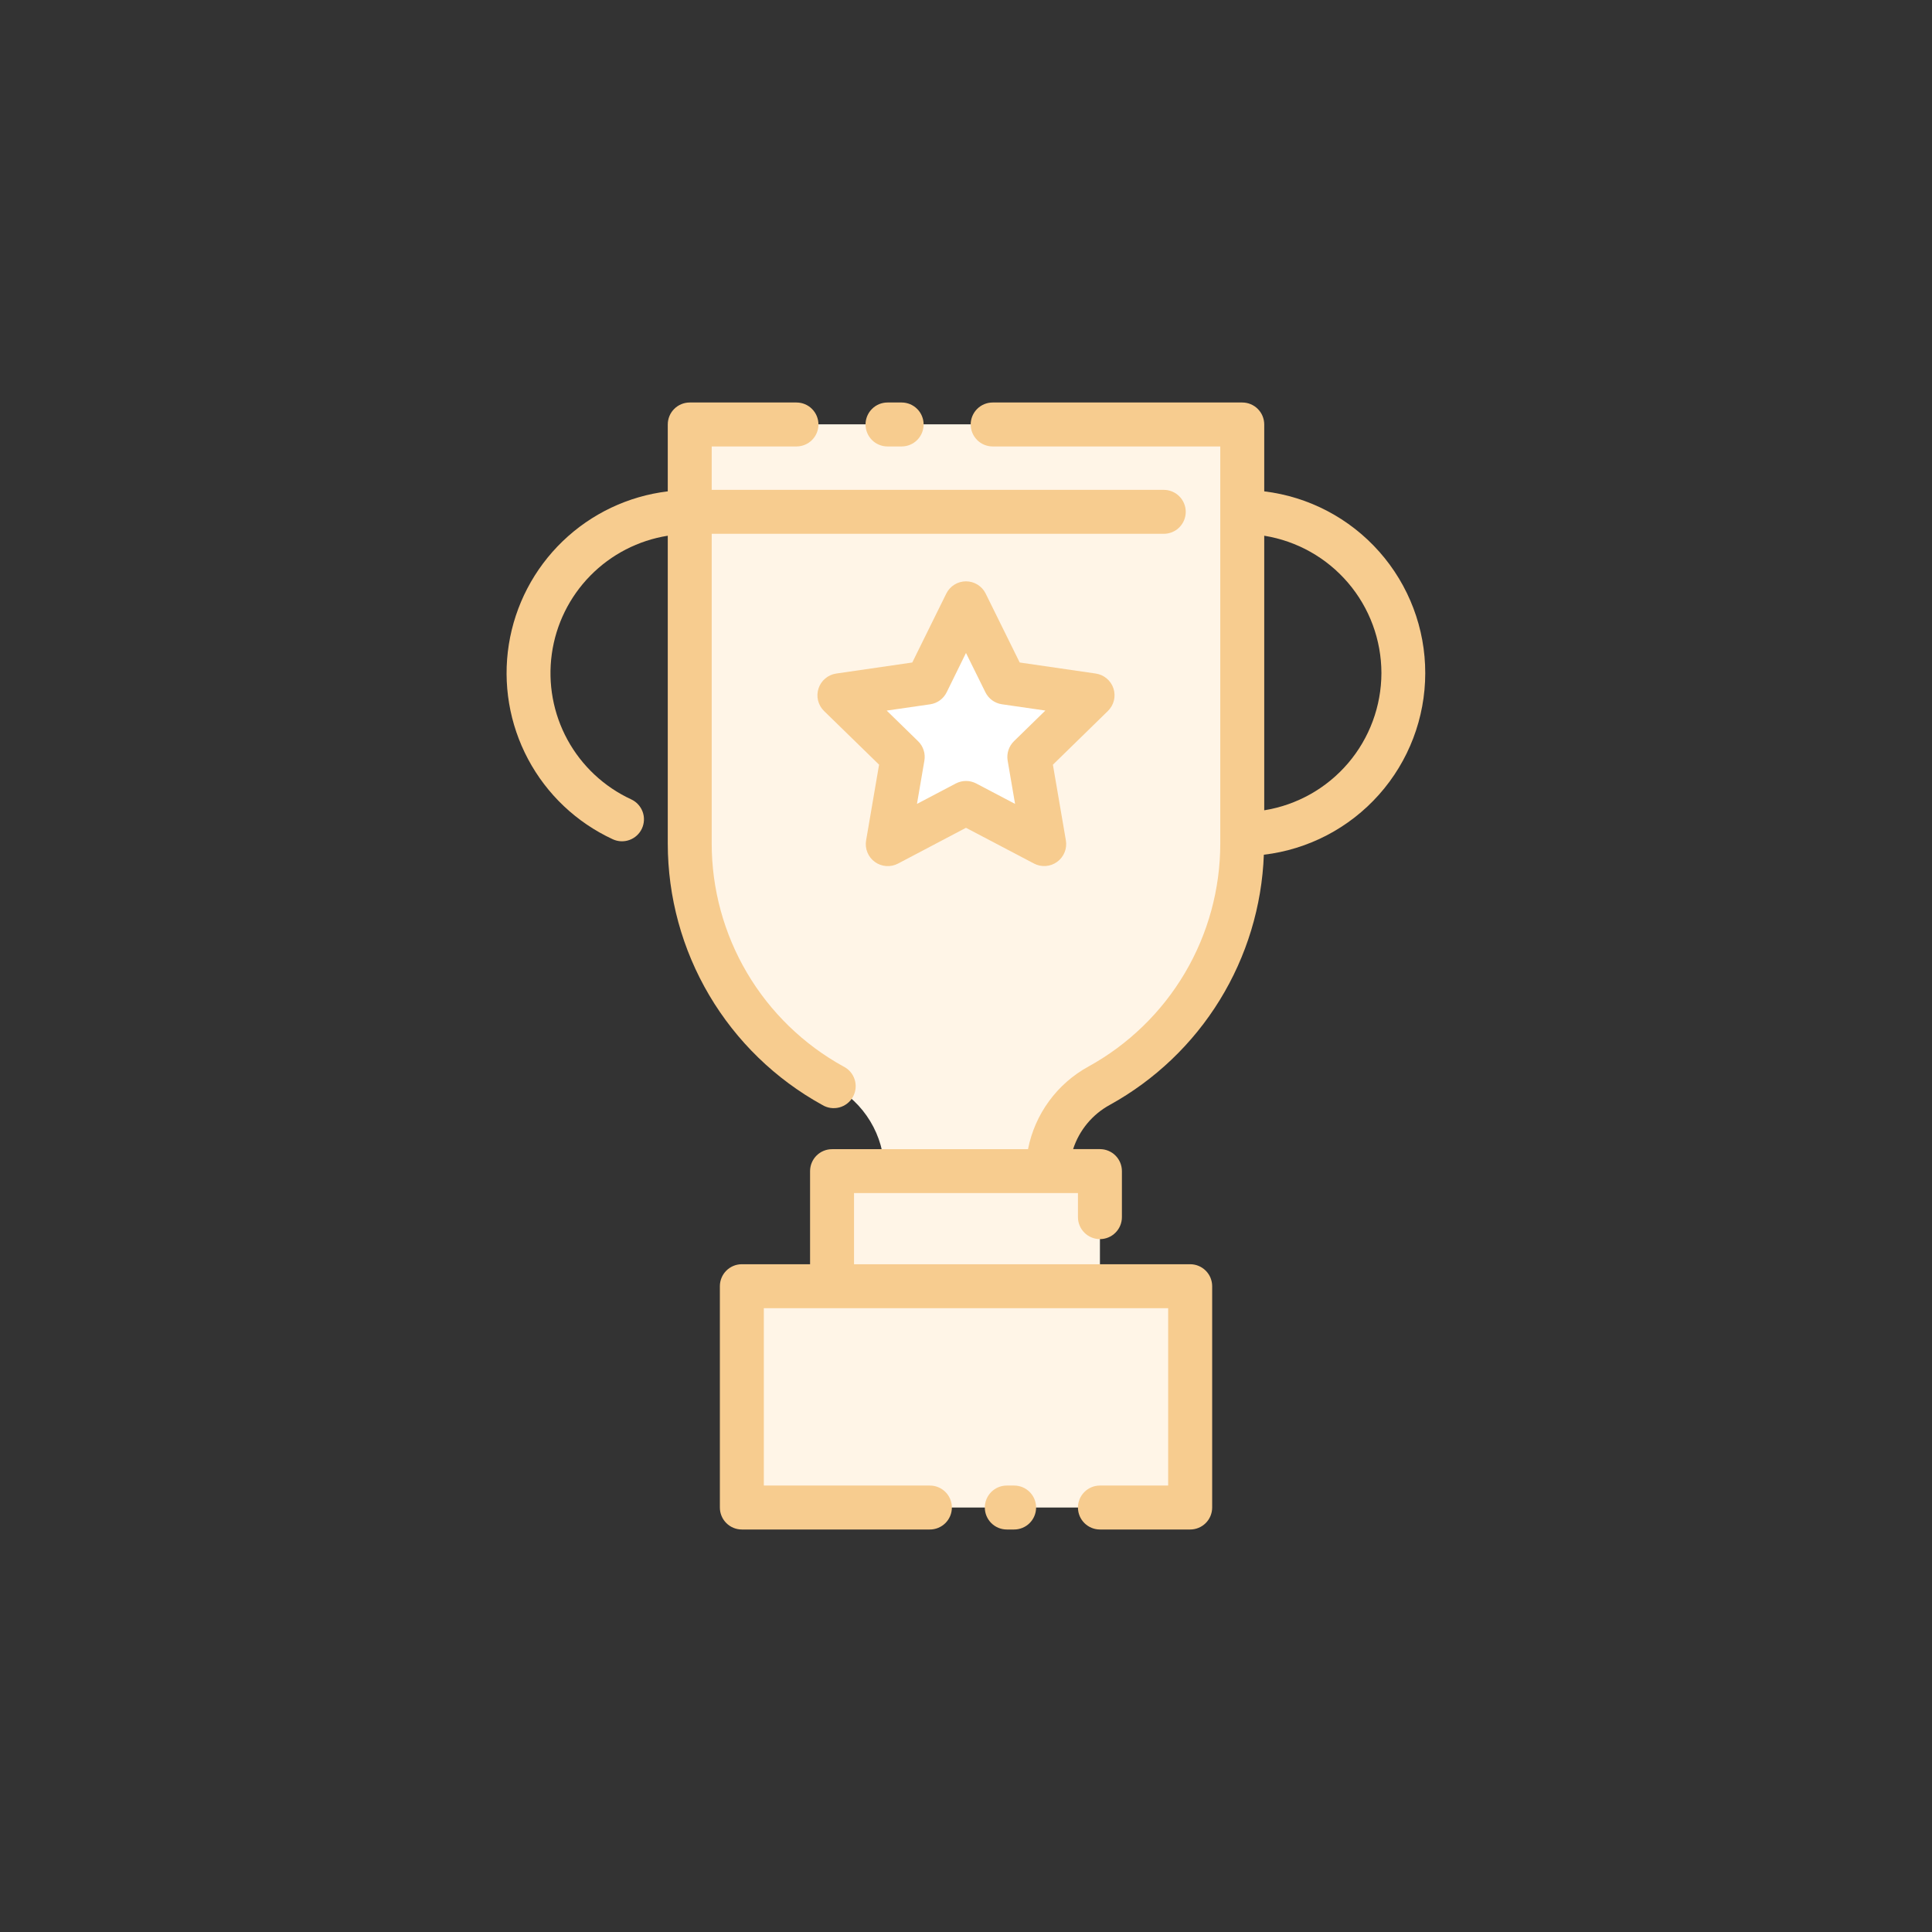
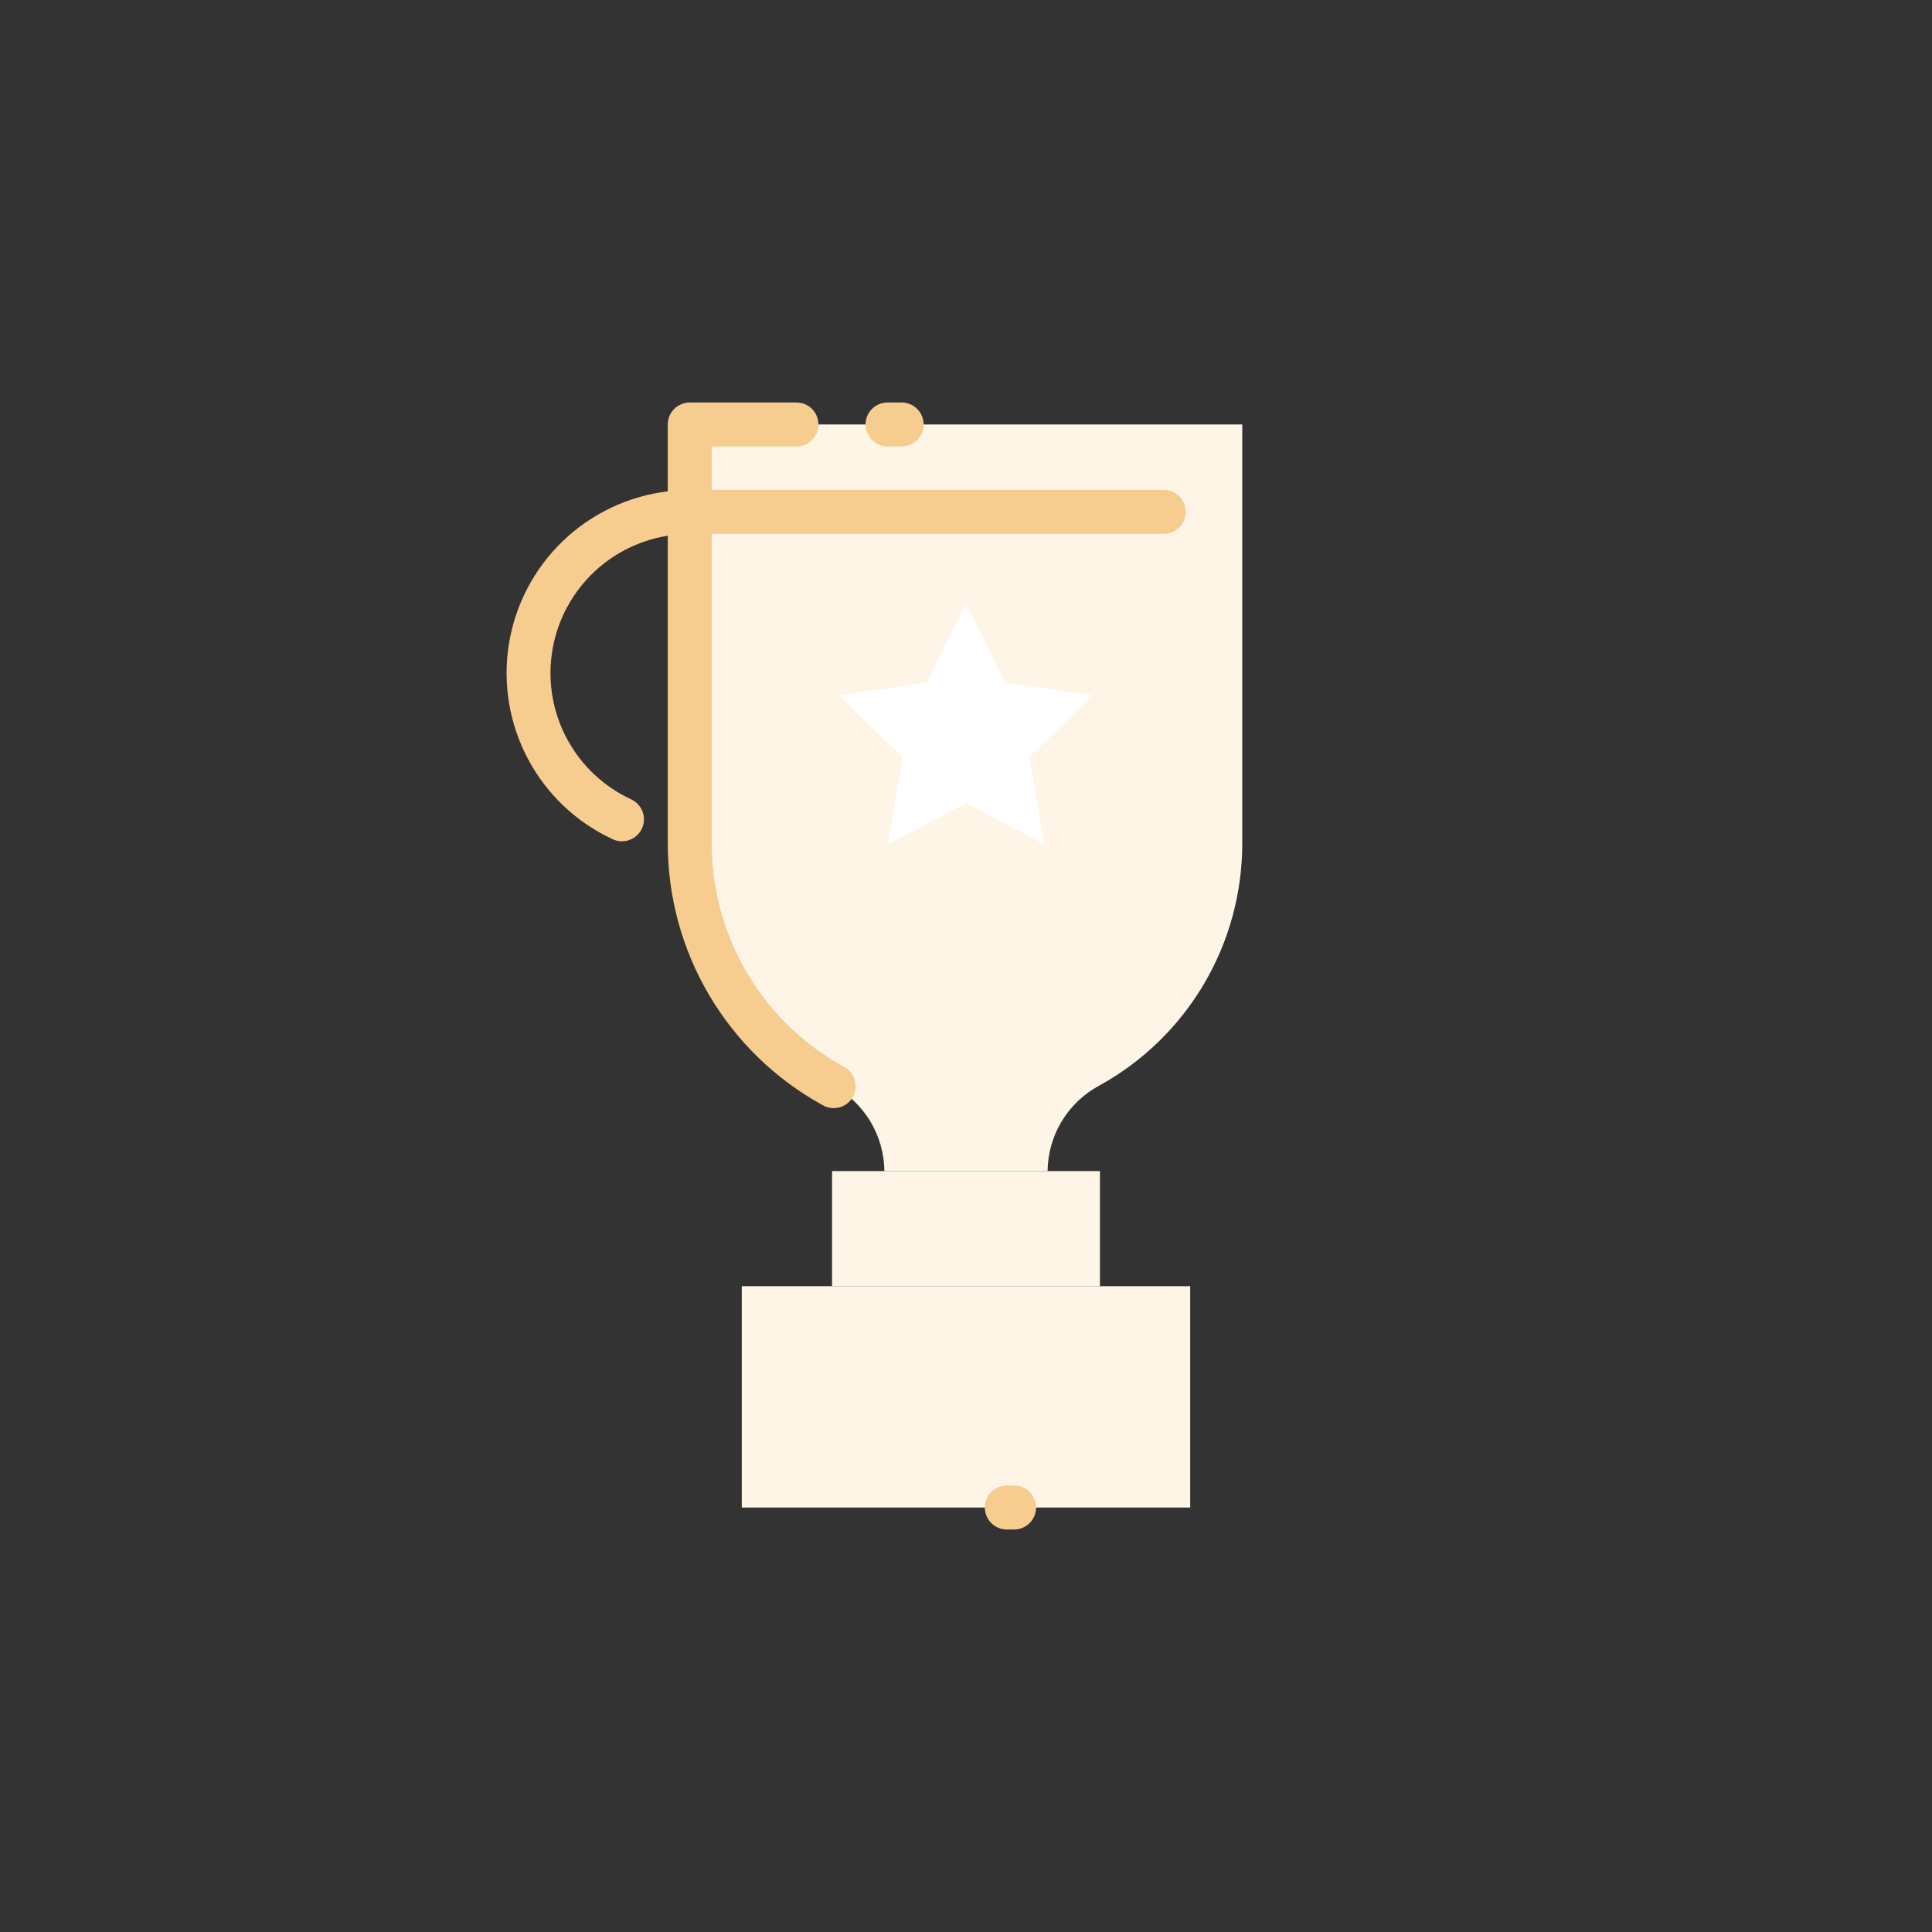
<svg xmlns="http://www.w3.org/2000/svg" width="96" height="96" viewBox="0 0 96 96" fill="none">
  <rect x="0" y="0" width="96" height="96" fill="#333333" stroke="none" />
  <path d="M36.859 63.911H59.14V74.908H36.859V63.911Z" fill="#FFF5E7" />
-   <path d="M34.273 21.092V41.916C34.272 44.374 34.931 46.787 36.181 48.903C37.432 51.019 39.228 52.76 41.381 53.945C42.149 54.358 42.792 54.969 43.243 55.716C43.694 56.462 43.936 57.316 43.944 58.188H52.055C52.063 57.316 52.305 56.462 52.756 55.716C53.207 54.969 53.85 54.358 54.618 53.945C56.771 52.76 58.567 51.019 59.818 48.903C61.068 46.787 61.727 44.374 61.727 41.916V21.092H34.273Z" fill="#FFF5E7" />
+   <path d="M34.273 21.092V41.916C34.272 44.374 34.931 46.787 36.181 48.903C37.432 51.019 39.228 52.76 41.381 53.945C42.149 54.358 42.792 54.969 43.243 55.716C43.694 56.462 43.936 57.316 43.944 58.188H52.055C52.063 57.316 52.305 56.462 52.756 55.716C53.207 54.969 53.85 54.358 54.618 53.945C56.771 52.76 58.567 51.019 59.818 48.903C61.068 46.787 61.727 44.374 61.727 41.916V21.092H34.273" fill="#FFF5E7" />
  <path d="M41.344 58.191H54.655V63.911H41.344V58.191Z" fill="#FFF5E7" />
-   <path d="M34.273 21.092H61.727V25.433H34.273V21.092Z" fill="#FFF5E7" />
  <path d="M48 29.977L49.943 33.917L54.29 34.548L51.145 37.614L51.887 41.943L48 39.899L44.112 41.943L44.854 37.614L41.709 34.548L46.056 33.917L48 29.977Z" fill="white" />
  <path d="M50.391 73.816H50.028C49.738 73.816 49.46 73.931 49.255 74.136C49.051 74.341 48.935 74.618 48.935 74.908C48.935 75.197 49.051 75.475 49.255 75.68C49.46 75.885 49.738 76 50.028 76H50.391C50.681 76 50.959 75.885 51.163 75.68C51.368 75.475 51.483 75.197 51.483 74.908C51.483 74.618 51.368 74.341 51.163 74.136C50.959 73.931 50.681 73.816 50.391 73.816Z" fill="#F7CC8F" />
  <path d="M40.855 54.902C40.98 54.979 41.121 55.03 41.267 55.052C41.413 55.073 41.562 55.065 41.705 55.028C41.848 54.99 41.982 54.924 42.098 54.833C42.215 54.742 42.312 54.629 42.383 54.499C42.454 54.37 42.499 54.227 42.513 54.08C42.528 53.933 42.513 53.785 42.468 53.644C42.424 53.503 42.352 53.372 42.255 53.26C42.159 53.148 42.041 53.057 41.908 52.992C39.927 51.9 38.274 50.296 37.123 48.348C35.972 46.4 35.365 44.179 35.364 41.916V26.525H57.827C58.116 26.525 58.394 26.41 58.599 26.206C58.804 26.001 58.919 25.723 58.919 25.433C58.919 25.144 58.804 24.866 58.599 24.661C58.394 24.456 58.116 24.341 57.827 24.341H35.364V22.184H39.576C39.866 22.184 40.144 22.069 40.348 21.864C40.553 21.659 40.668 21.381 40.668 21.092C40.668 20.802 40.553 20.525 40.348 20.32C40.144 20.115 39.866 20 39.576 20H34.273C34.129 20 33.987 20.028 33.855 20.083C33.722 20.138 33.602 20.218 33.5 20.32C33.399 20.421 33.318 20.541 33.264 20.674C33.209 20.806 33.181 20.948 33.181 21.092V24.415C31.216 24.651 29.383 25.522 27.958 26.895C26.533 28.267 25.594 30.067 25.284 32.021C24.974 33.975 25.31 35.977 26.24 37.723C27.17 39.47 28.644 40.865 30.439 41.698C30.569 41.76 30.71 41.795 30.854 41.802C30.998 41.809 31.142 41.787 31.277 41.738C31.413 41.689 31.537 41.614 31.643 41.517C31.75 41.42 31.835 41.303 31.896 41.172C31.957 41.041 31.991 40.9 31.997 40.756C32.003 40.612 31.981 40.469 31.931 40.334C31.881 40.199 31.805 40.075 31.707 39.969C31.609 39.863 31.491 39.778 31.36 39.718C30.016 39.096 28.907 38.058 28.197 36.757C27.488 35.457 27.215 33.962 27.419 32.495C27.622 31.027 28.293 29.664 29.33 28.607C30.367 27.549 31.717 26.852 33.181 26.62V41.916C33.182 44.569 33.894 47.173 35.244 49.457C36.594 51.741 38.531 53.621 40.855 54.902Z" fill="#F7CC8F" />
  <path d="M44.1 22.184H44.802C45.091 22.184 45.369 22.069 45.574 21.864C45.779 21.659 45.894 21.381 45.894 21.092C45.894 20.802 45.779 20.525 45.574 20.32C45.369 20.115 45.091 20 44.802 20H44.1C43.81 20 43.532 20.115 43.328 20.32C43.123 20.525 43.008 20.802 43.008 21.092C43.008 21.381 43.123 21.659 43.328 21.864C43.532 22.069 43.81 22.184 44.1 22.184Z" fill="#F7CC8F" />
-   <path d="M55.145 54.902C57.384 53.666 59.267 51.872 60.608 49.694C61.949 47.516 62.704 45.027 62.8 42.471C65.008 42.209 67.044 41.146 68.522 39.484C70.001 37.822 70.818 35.675 70.82 33.451C70.823 31.227 70.01 29.079 68.535 27.414C67.06 25.748 65.027 24.681 62.819 24.415V21.092C62.819 20.948 62.79 20.806 62.736 20.674C62.681 20.541 62.6 20.421 62.499 20.32C62.397 20.218 62.277 20.138 62.145 20.083C62.012 20.028 61.87 20 61.727 20H49.325C49.036 20 48.758 20.115 48.553 20.32C48.349 20.525 48.233 20.802 48.233 21.092C48.233 21.381 48.349 21.659 48.553 21.864C48.758 22.069 49.036 22.184 49.325 22.184H60.635V41.916C60.634 44.179 60.027 46.4 58.876 48.348C57.725 50.296 56.072 51.9 54.091 52.992C53.318 53.414 52.648 54.001 52.128 54.712C51.608 55.422 51.25 56.238 51.081 57.102H41.344C41.2 57.102 41.058 57.13 40.926 57.185C40.793 57.239 40.673 57.32 40.572 57.421C40.47 57.523 40.39 57.643 40.335 57.776C40.28 57.908 40.252 58.05 40.252 58.194V62.819H36.859C36.57 62.819 36.293 62.935 36.089 63.139C35.885 63.344 35.77 63.622 35.77 63.911V74.908C35.77 75.052 35.798 75.194 35.853 75.326C35.908 75.459 35.988 75.579 36.09 75.68C36.191 75.782 36.312 75.862 36.444 75.917C36.577 75.972 36.718 76 36.862 76H46.206C46.495 76 46.773 75.885 46.978 75.68C47.183 75.475 47.298 75.198 47.298 74.908C47.298 74.618 47.183 74.341 46.978 74.136C46.773 73.931 46.495 73.816 46.206 73.816H37.954V65.003H58.045V73.816H54.655C54.366 73.816 54.088 73.931 53.883 74.136C53.678 74.341 53.563 74.618 53.563 74.908C53.563 75.198 53.678 75.475 53.883 75.68C54.088 75.885 54.366 76 54.655 76H59.14C59.283 76 59.425 75.972 59.558 75.917C59.69 75.862 59.81 75.782 59.912 75.68C60.013 75.579 60.094 75.459 60.149 75.326C60.203 75.194 60.232 75.052 60.232 74.908V63.911C60.232 63.767 60.203 63.625 60.149 63.493C60.094 63.36 60.013 63.24 59.912 63.139C59.81 63.037 59.69 62.957 59.558 62.902C59.425 62.847 59.283 62.819 59.14 62.819H42.436V59.283H53.563V60.479C53.563 60.769 53.678 61.046 53.883 61.251C54.088 61.456 54.366 61.571 54.655 61.571C54.945 61.571 55.223 61.456 55.427 61.251C55.632 61.046 55.747 60.769 55.747 60.479V58.191C55.747 58.048 55.719 57.906 55.664 57.773C55.609 57.641 55.529 57.52 55.428 57.419C55.326 57.317 55.206 57.237 55.073 57.182C54.941 57.127 54.799 57.099 54.655 57.099H53.323C53.627 56.161 54.279 55.374 55.145 54.902ZM68.642 33.441C68.639 35.085 68.052 36.673 66.985 37.923C65.918 39.173 64.441 40.003 62.819 40.263V26.62C64.441 26.881 65.918 27.71 66.985 28.96C68.052 30.209 68.639 31.798 68.642 33.441Z" fill="#F7CC8F" />
-   <path d="M55.328 34.211C55.265 34.017 55.149 33.845 54.993 33.714C54.837 33.582 54.648 33.497 54.447 33.468L50.668 32.919L48.978 29.495C48.888 29.312 48.749 29.159 48.576 29.051C48.403 28.943 48.203 28.886 47.999 28.886C47.796 28.886 47.596 28.943 47.423 29.051C47.25 29.159 47.111 29.312 47.02 29.495L45.331 32.919L41.552 33.468C41.351 33.497 41.161 33.583 41.006 33.714C40.85 33.845 40.734 34.017 40.671 34.211C40.608 34.405 40.601 34.612 40.649 34.81C40.698 35.008 40.801 35.188 40.947 35.33L43.681 37.996L43.036 41.76C43.001 41.961 43.024 42.168 43.101 42.356C43.177 42.545 43.305 42.709 43.47 42.828C43.635 42.948 43.83 43.019 44.033 43.034C44.236 43.049 44.44 43.006 44.62 42.912L47.999 41.133L51.379 42.909C51.559 43.004 51.762 43.046 51.965 43.031C52.168 43.017 52.363 42.946 52.527 42.826C52.692 42.707 52.82 42.544 52.897 42.355C52.974 42.167 52.997 41.961 52.963 41.76L52.318 37.998L55.05 35.329C55.196 35.187 55.3 35.007 55.349 34.809C55.398 34.612 55.39 34.404 55.328 34.211ZM50.382 36.831C50.256 36.955 50.162 37.108 50.107 37.276C50.053 37.444 50.04 37.623 50.07 37.797L50.438 39.945L48.509 38.931C48.353 38.849 48.178 38.806 48.001 38.806C47.824 38.806 47.65 38.849 47.493 38.931L45.564 39.945L45.932 37.797C45.962 37.623 45.95 37.444 45.895 37.276C45.841 37.108 45.747 36.955 45.62 36.831L44.06 35.309L46.217 34.997C46.393 34.972 46.559 34.904 46.702 34.8C46.845 34.696 46.961 34.559 47.039 34.4L47.999 32.445L48.964 34.398C49.042 34.556 49.158 34.694 49.301 34.798C49.444 34.902 49.611 34.969 49.786 34.995L51.943 35.307L50.382 36.831Z" fill="#F7CC8F" />
</svg>